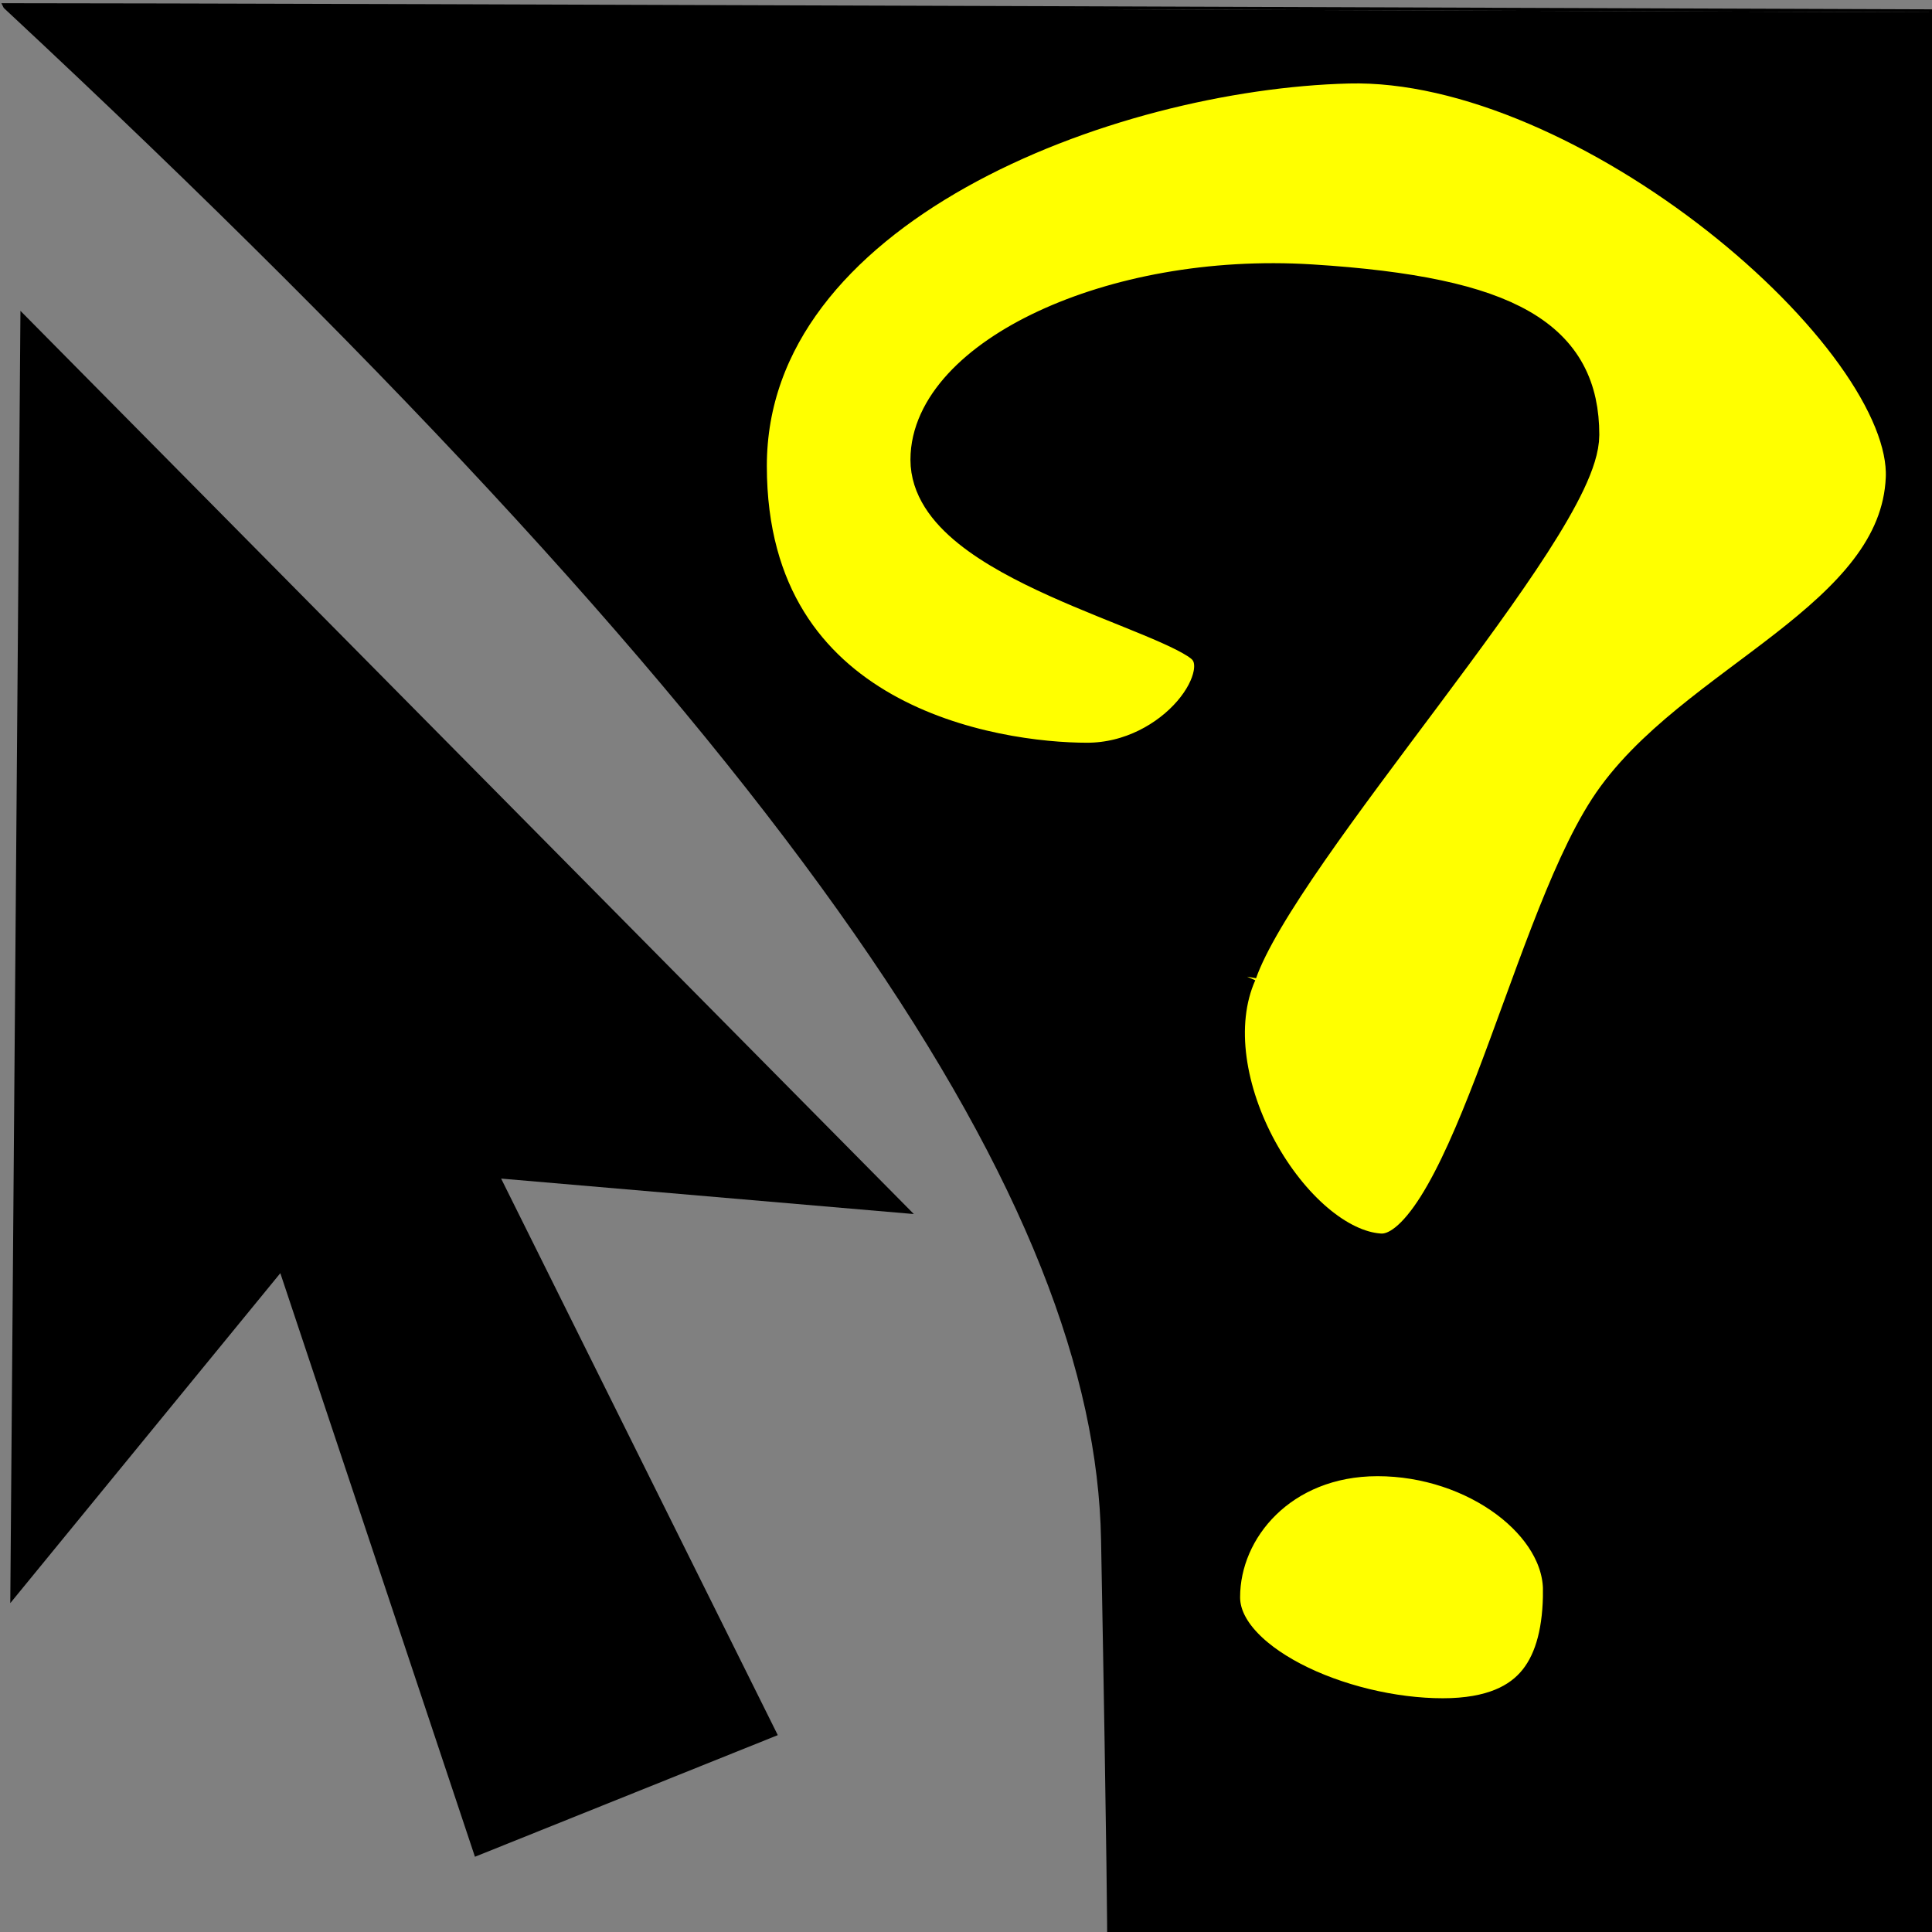
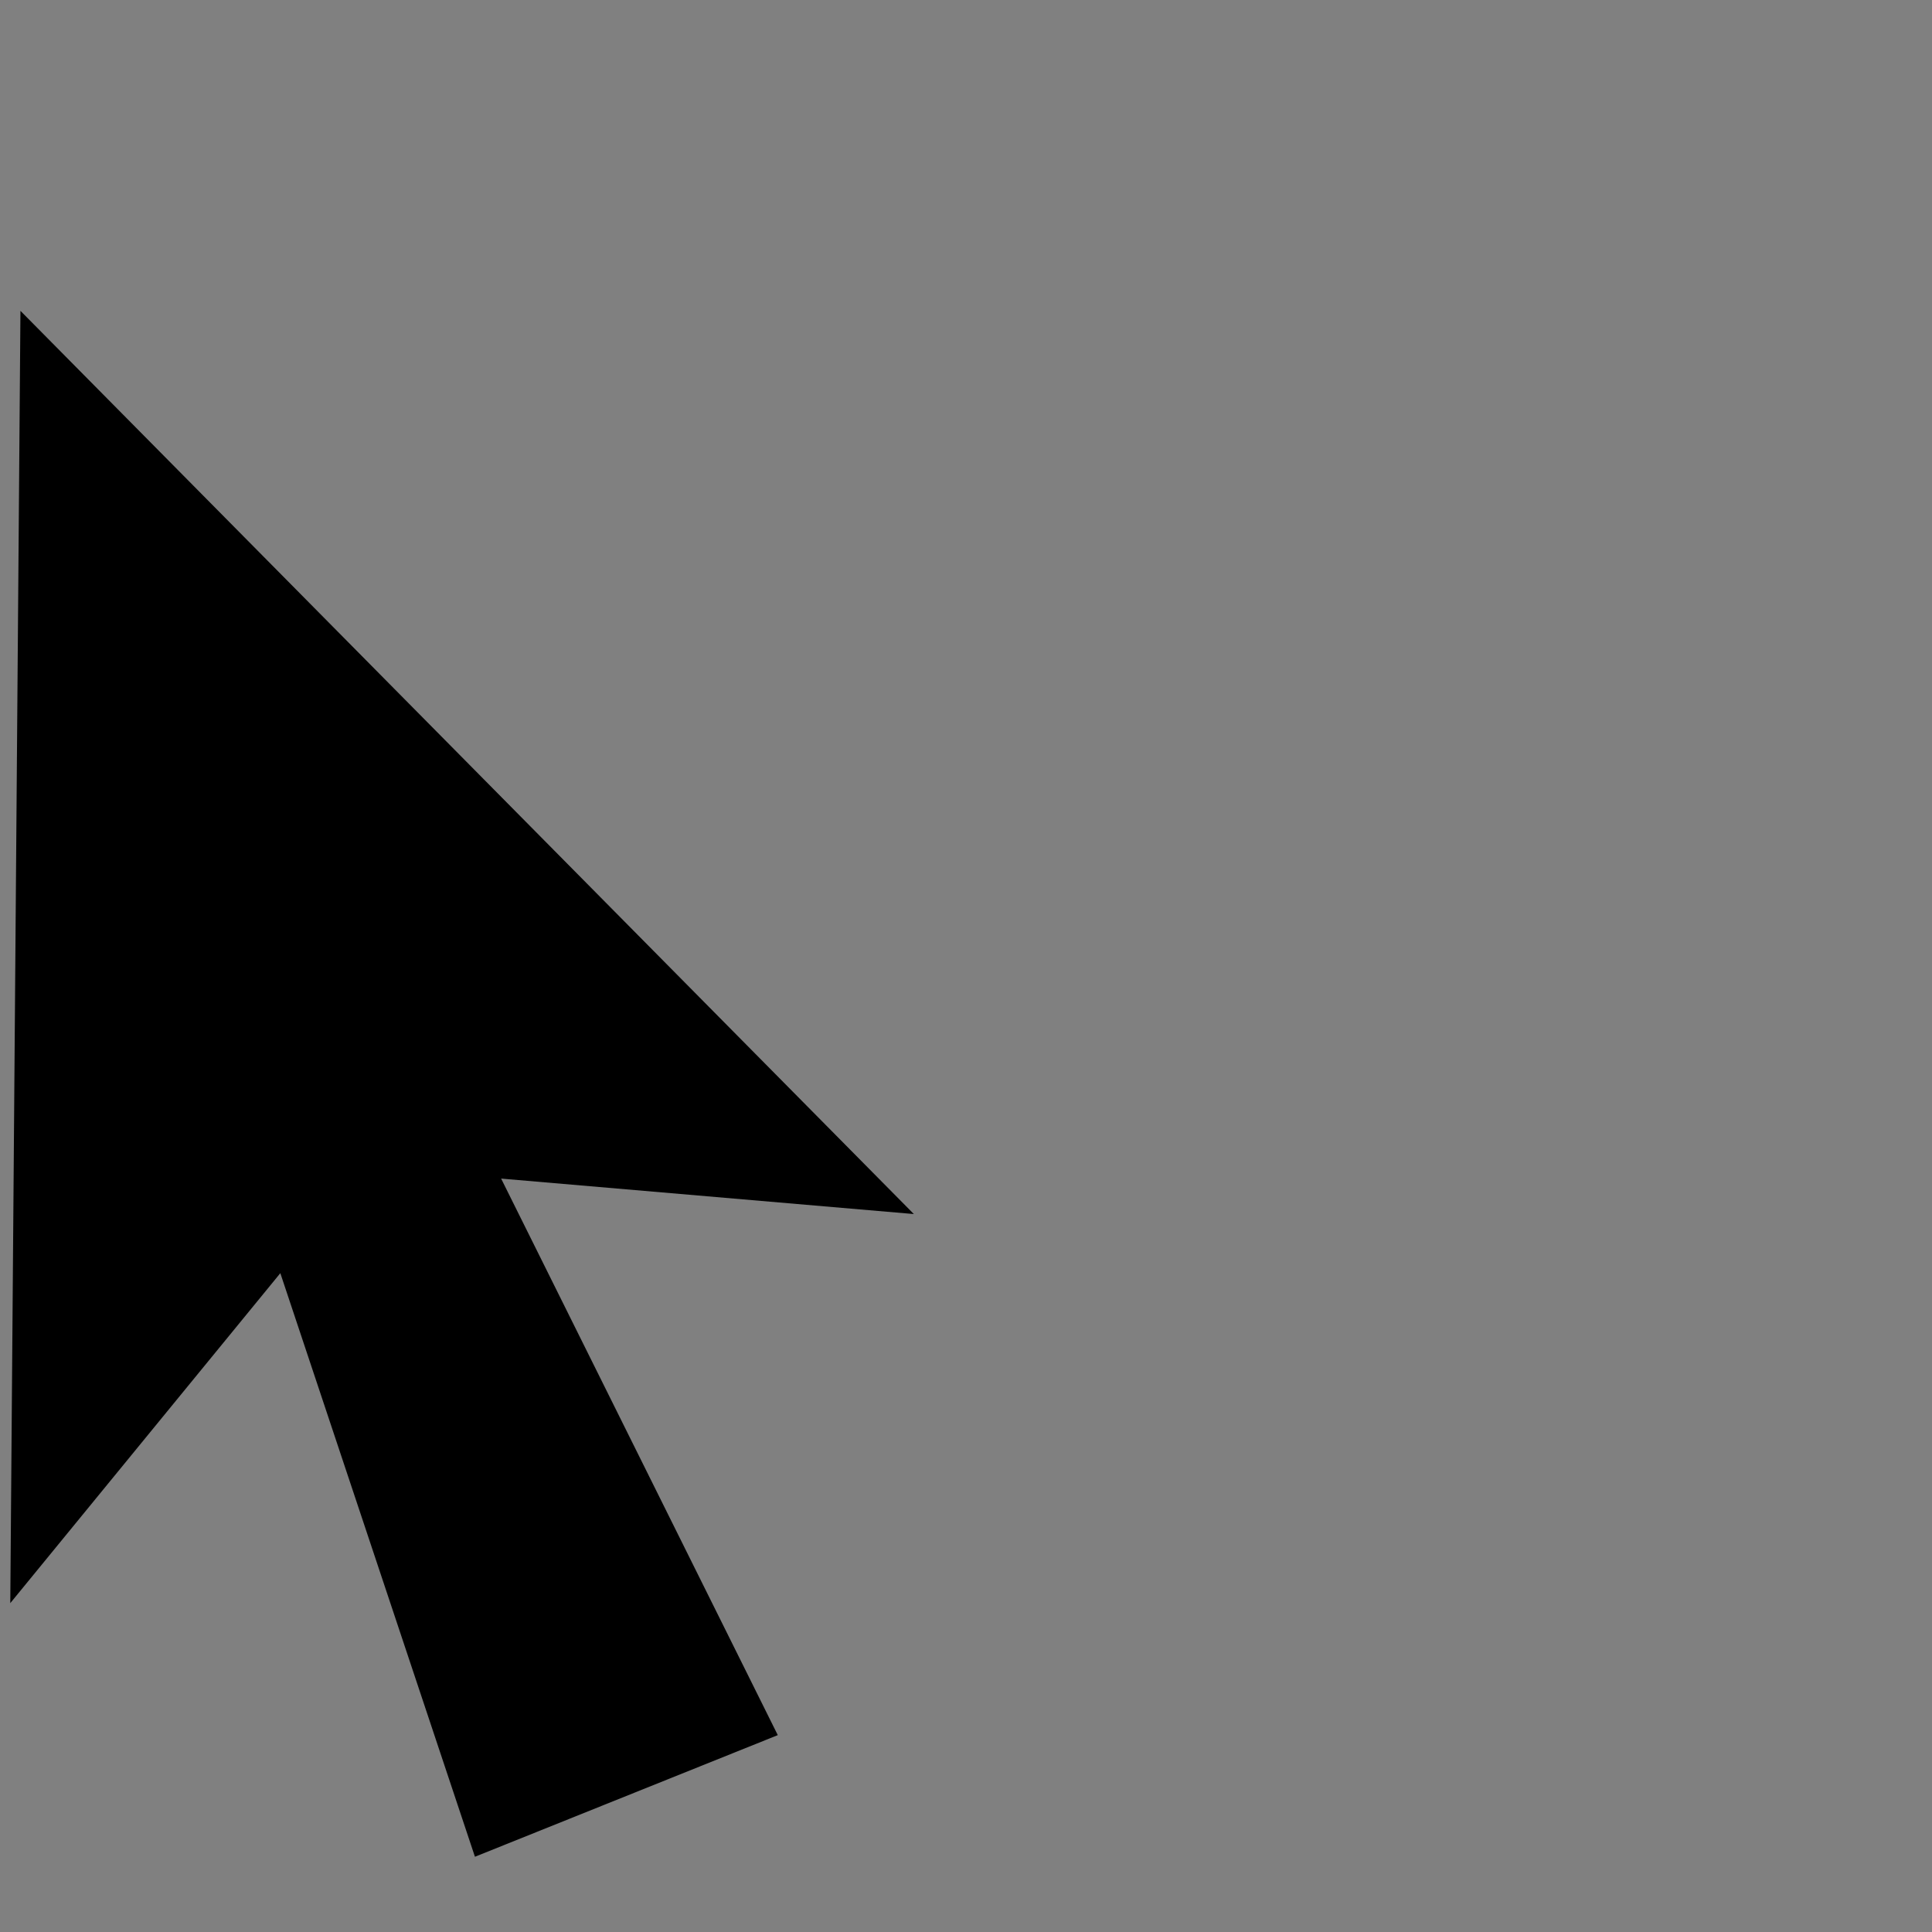
<svg xmlns="http://www.w3.org/2000/svg" xmlns:ns1="http://sodipodi.sourceforge.net/DTD/sodipodi-0.dtd" id="svg1" viewBox="0 0 437.5 437.5" ns1:version="0.34" version="1.0" y="0" x="0" ns1:docname="contexthelp.svg">
  <rect x="0" y="0" width="437.5" height="437.5" fill="#808080" stroke="none" />
  <ns1:namedview id="base" />
-   <path id="path645" ns1:nodetypes="cccccc" style="fill-rule:evenodd;stroke:black;stroke-width:1pt;fill:#000000" d="m1.389 1.389c183.33 170.83 247.22 272.22 248.61 347.22s1.39 90.28 1.39 90.28h188.89l-2.78-436.11c0-0.002-373.61-1.391-436.11-1.391z" />
  <path id="path650" ns1:nodetypes="cccccccc" style="fill-rule:evenodd;fill:#000000" d="m2.327 363.03l61.153-74.72 44.07 132.15 68.58-27.54-62.65-126.03 93.46 8.03-202.31-204.53-2.303 292.64z" />
-   <path id="path651" ns1:nodetypes="cccccccccccc" style="fill-rule:evenodd;stroke:#000000;stroke-width:12.5;fill:#ffff00" d="m278.54 219.45c-11.26 25.33 12.66 64.71 33.76 66.12s35.17-73.15 53.46-101.29c18.28-28.13 66.11-42.2 67.52-75.96 1.41-33.762-73.15-97.066-128.01-95.659-54.87 1.407-137.87 32.355-137.87 92.849 0 60.49 57.68 68.93 78.78 68.93s36.58-21.1 28.14-29.54-61.9-19.7-61.9-40.8c0-21.102 39.39-40.796 84.4-37.983 45.02 2.814 59.09 12.661 59.09 32.356 0 19.697-67.53 92.847-77.37 120.98z" />
-   <path id="path653" ns1:nodetypes="ccccc" style="fill-rule:evenodd;stroke:#000000;stroke-width:15.823;fill:#ffff00" d="m357.32 360.18c0 17.84-6.71 32.3-30.6 32.3s-53.81-12.96-53.81-30.8 15.15-35.31 39.04-35.31 45.37 15.96 45.37 33.81z" />
</svg>